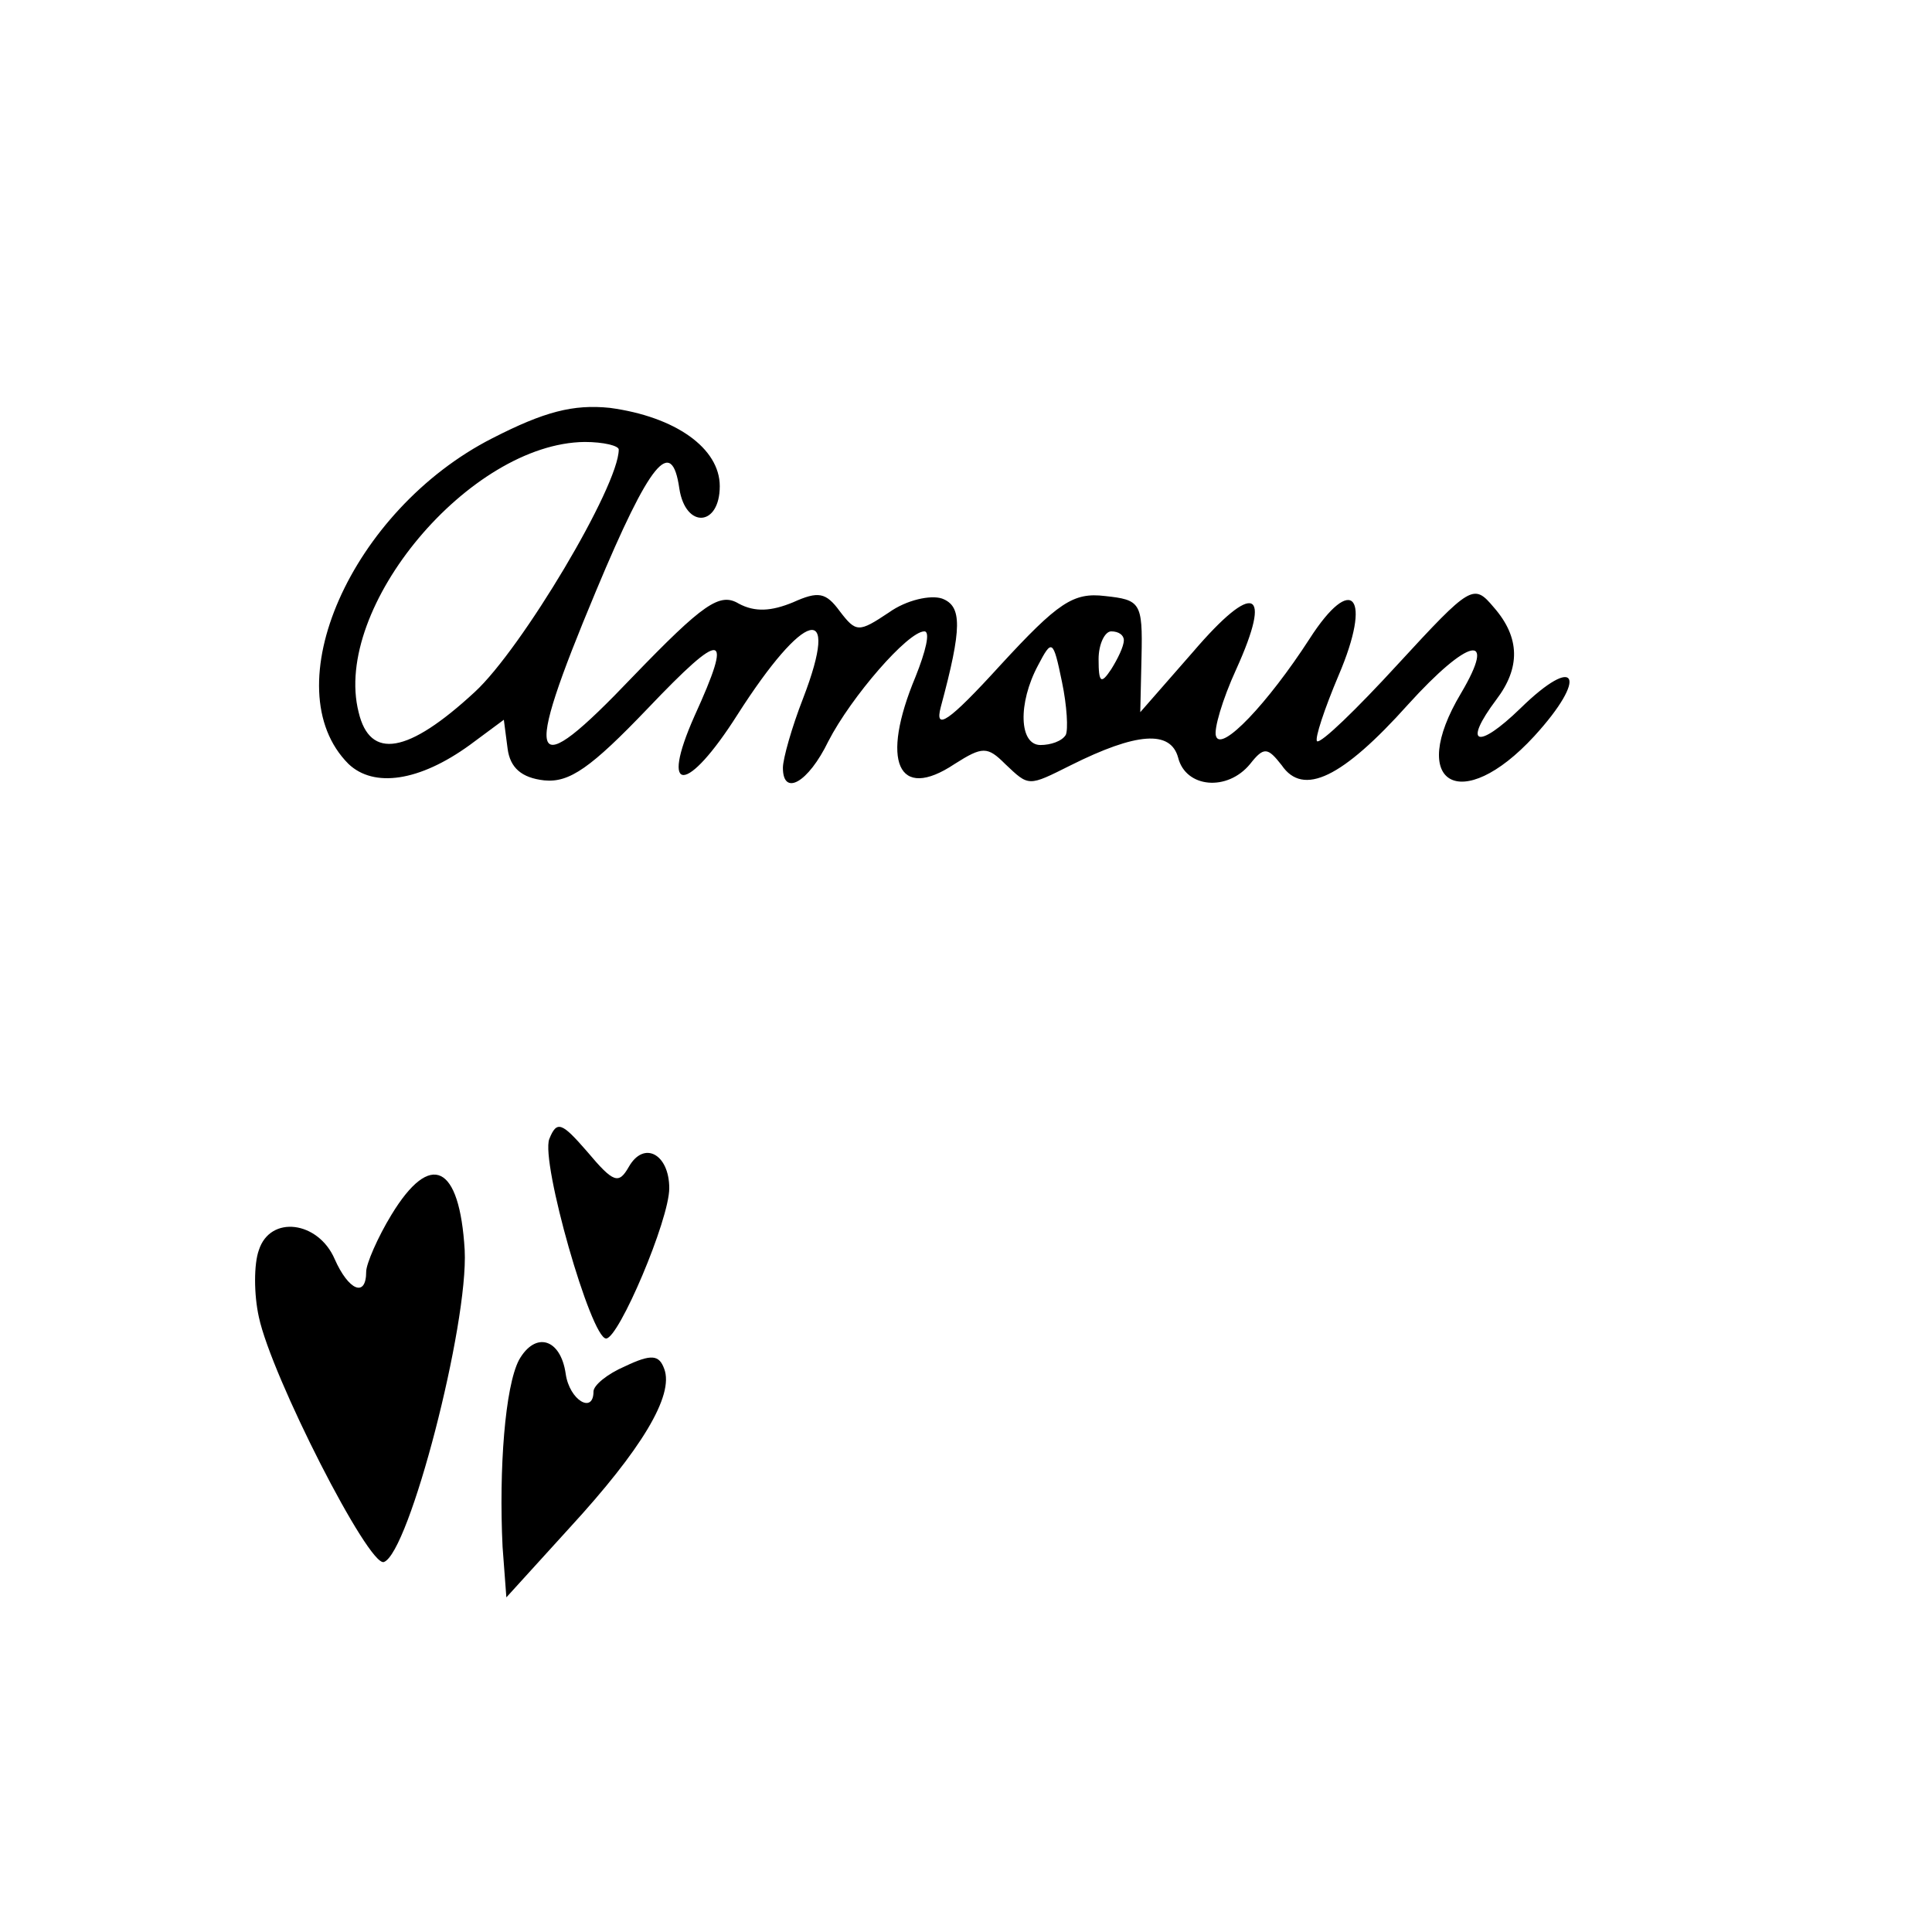
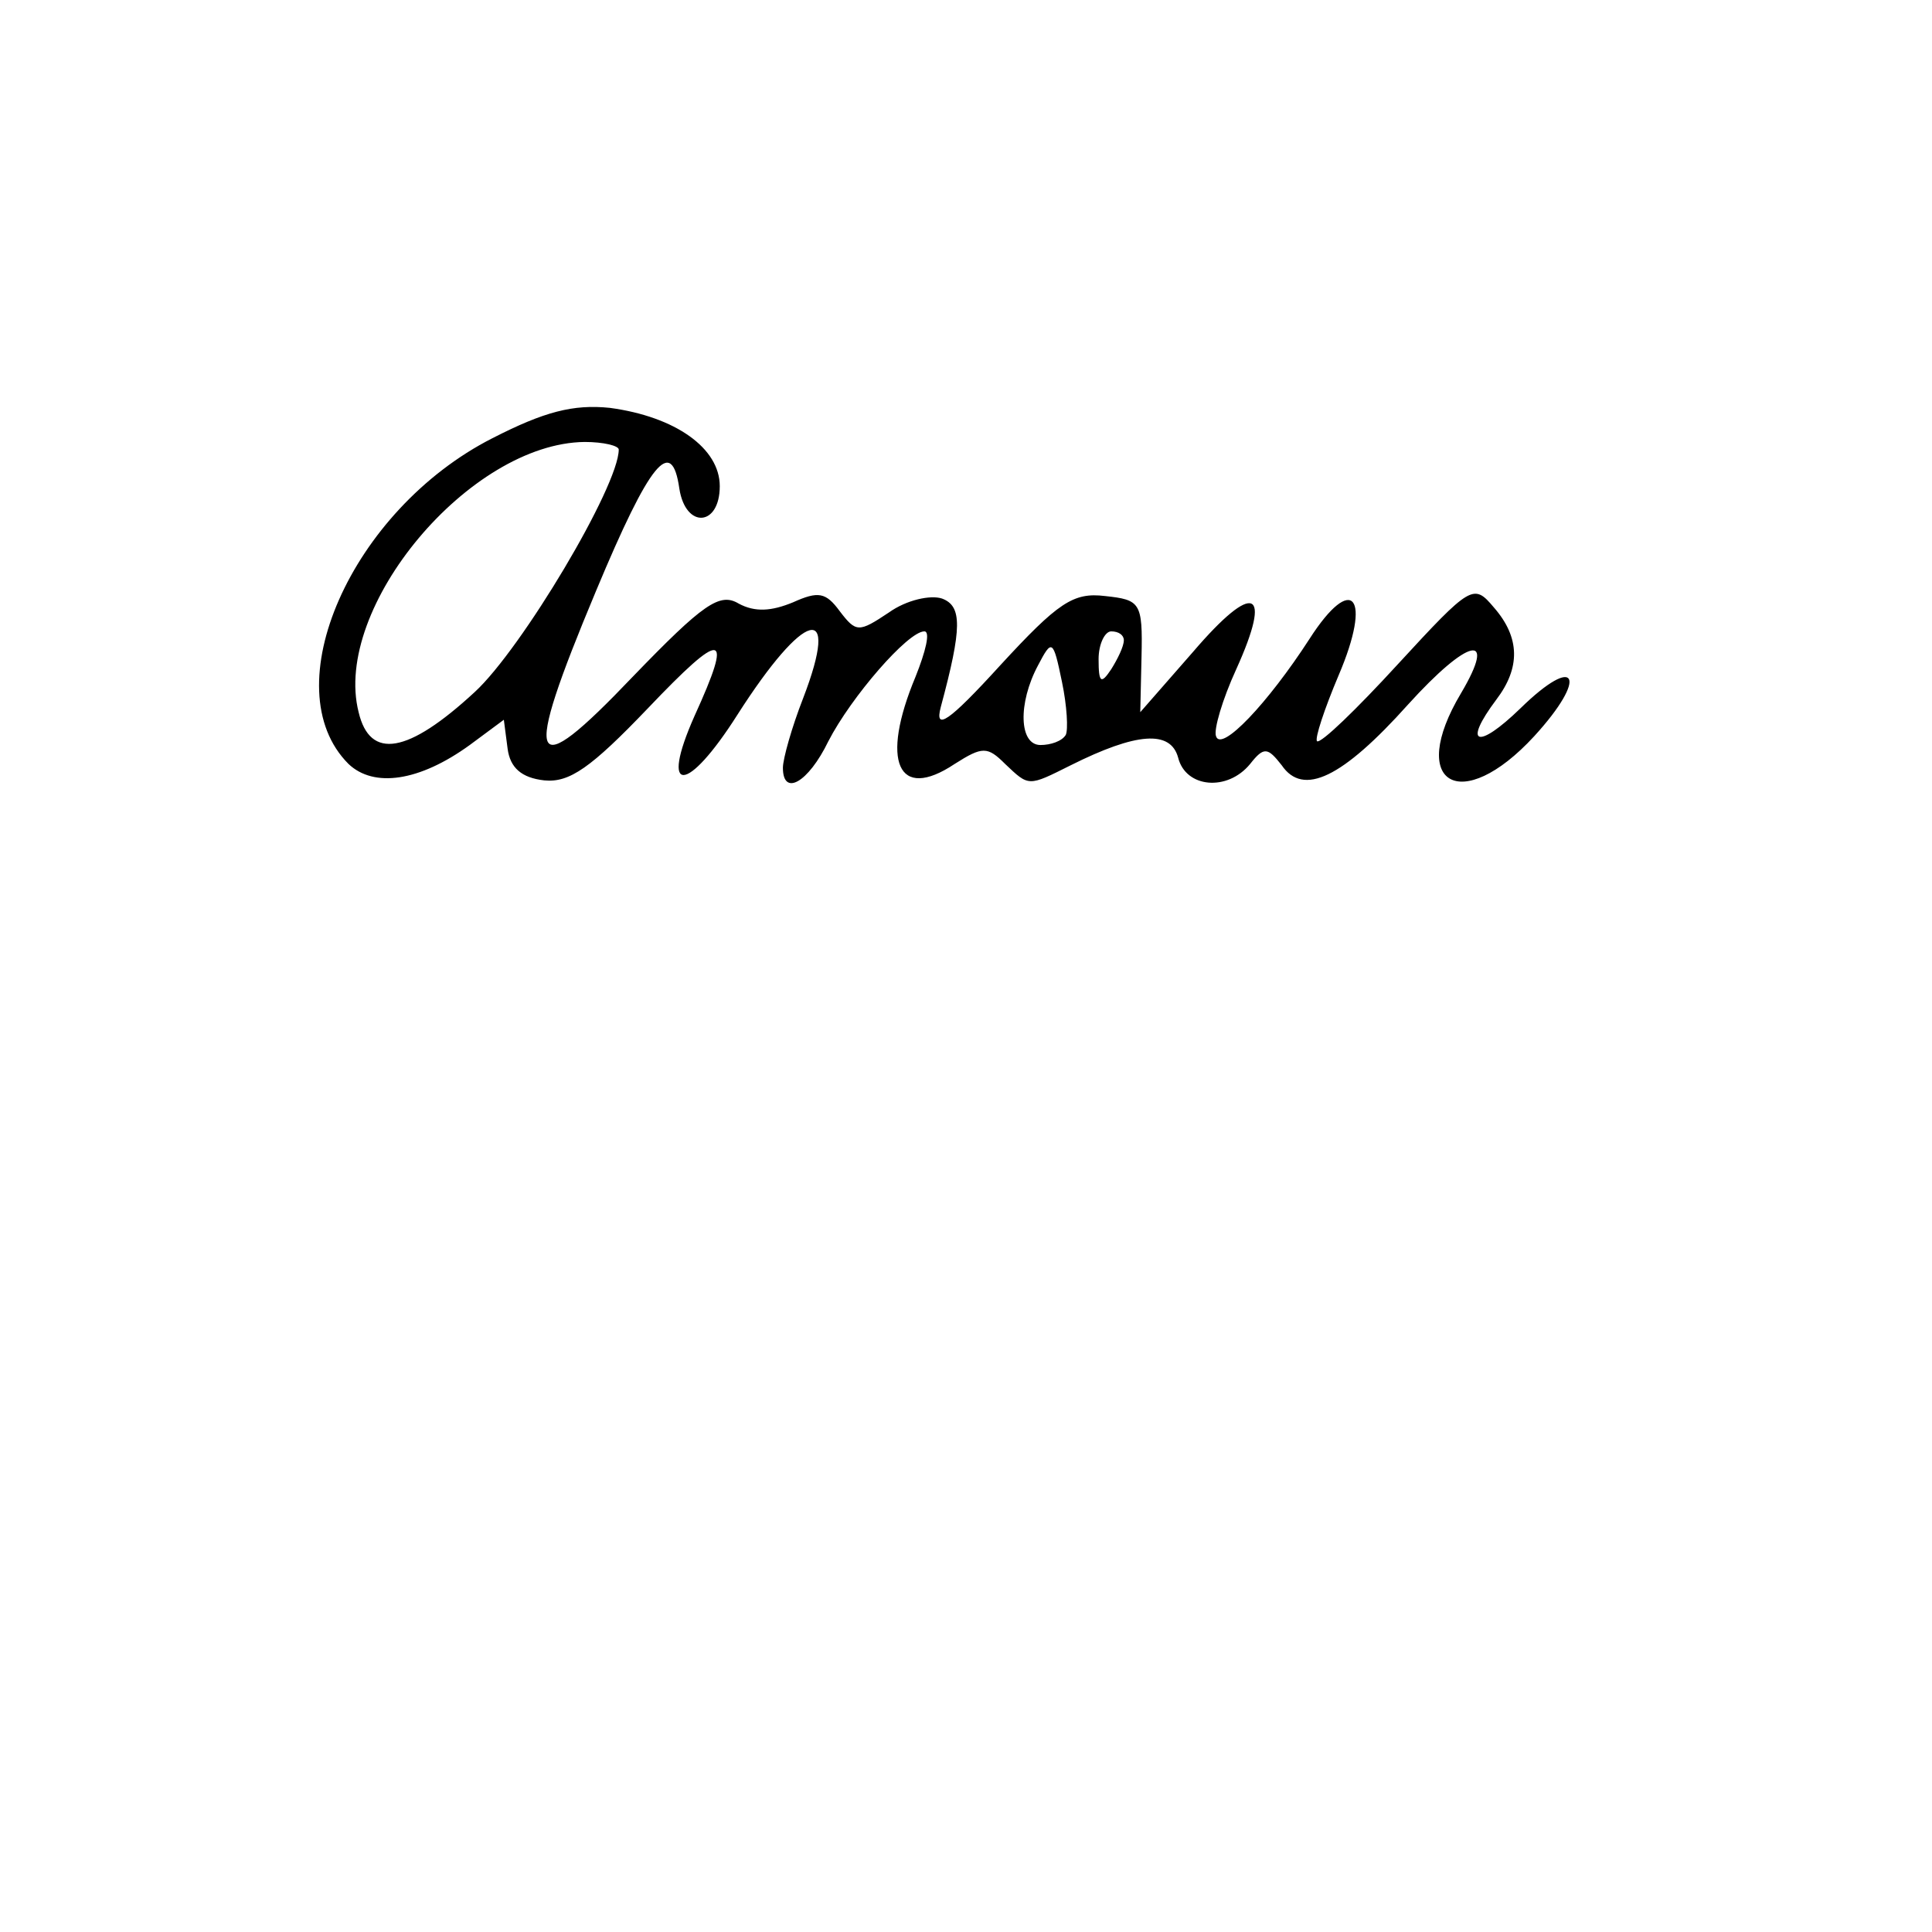
<svg xmlns="http://www.w3.org/2000/svg" version="1.0" width="153pt" height="153pt" viewBox="0 0 153 153" preserveAspectRatio="xMidYMid meet">
  <g transform="translate(0,153) scale(0.1,-0.1)" fill="#000000" stroke="none">
    <path d="M390 1183 c-112 -57 -174 -198 -114 -258 20 -19 56 -14 96 15 l27 20 3 -23 c2 -15 11 -23 29 -25 20 -2 37 10 82 57 60 63 68 62 37 -6 -28 -63 -6 -62 34 1 53 83 82 91 52 13 -9 -23 -16 -48 -16 -55 0 -23 20 -12 36 21 18 35 63 87 76 87 5 0 1 -16 -7 -36 -28 -67 -14 -99 31 -69 22 14 26 14 40 0 19 -18 18 -18 52 -1 52 26 79 28 85 6 6 -24 39 -27 57 -5 11 14 14 13 25 -1 17 -25 48 -10 100 48 48 53 71 58 42 9 -43 -72 0 -97 58 -34 43 47 34 66 -11 22 -34 -33 -46 -29 -19 7 19 25 19 49 -2 73 -16 19 -18 18 -76 -45 -33 -36 -61 -63 -64 -61 -2 2 6 26 17 52 27 63 11 82 -23 29 -33 -51 -70 -90 -74 -77 -2 5 5 29 16 53 29 64 14 70 -34 14 l-42 -48 1 44 c1 43 -1 45 -29 48 -25 3 -37 -5 -83 -55 -41 -45 -52 -52 -47 -33 17 63 17 80 1 86 -9 3 -28 -1 -42 -11 -24 -16 -26 -16 -39 1 -11 15 -17 16 -37 7 -17 -7 -30 -8 -43 -1 -15 9 -28 0 -84 -58 -82 -86 -88 -73 -29 68 43 103 60 123 66 81 5 -32 32 -30 32 2 0 30 -35 55 -87 62 -29 3 -52 -3 -93 -24z m100 -9 c0 -29 -77 -158 -114 -192 -53 -49 -83 -54 -92 -16 -21 83 88 213 179 214 15 0 27 -3 27 -6z m400 -151 c0 -5 -5 -15 -10 -23 -8 -12 -10 -11 -10 8 0 12 5 22 10 22 6 0 10 -3 10 -7z m-46 -75 c-3 -5 -12 -8 -20 -8 -17 0 -18 33 -2 63 11 21 12 21 19 -13 4 -19 5 -38 3 -42z" />
-     <path d="M435 628 c-7 -18 33 -158 45 -158 10 0 50 94 50 119 0 27 -20 38 -32 17 -8 -14 -12 -13 -33 12 -20 23 -24 25 -30 10z" />
-     <path d="M310 568 c-11 -18 -20 -39 -20 -45 0 -21 -14 -15 -25 10 -13 30 -51 35 -60 7 -4 -11 -4 -35 0 -53 10 -47 87 -198 99 -194 20 7 67 188 64 247 -4 68 -27 79 -58 28z" />
-     <path d="M411 453 c-11 -21 -16 -86 -13 -148 l3 -40 50 55 c57 62 83 105 75 126 -4 11 -10 12 -31 2 -14 -6 -25 -15 -25 -20 0 -18 -19 -7 -22 14 -4 28 -24 34 -37 11z" />
  </g>
</svg>